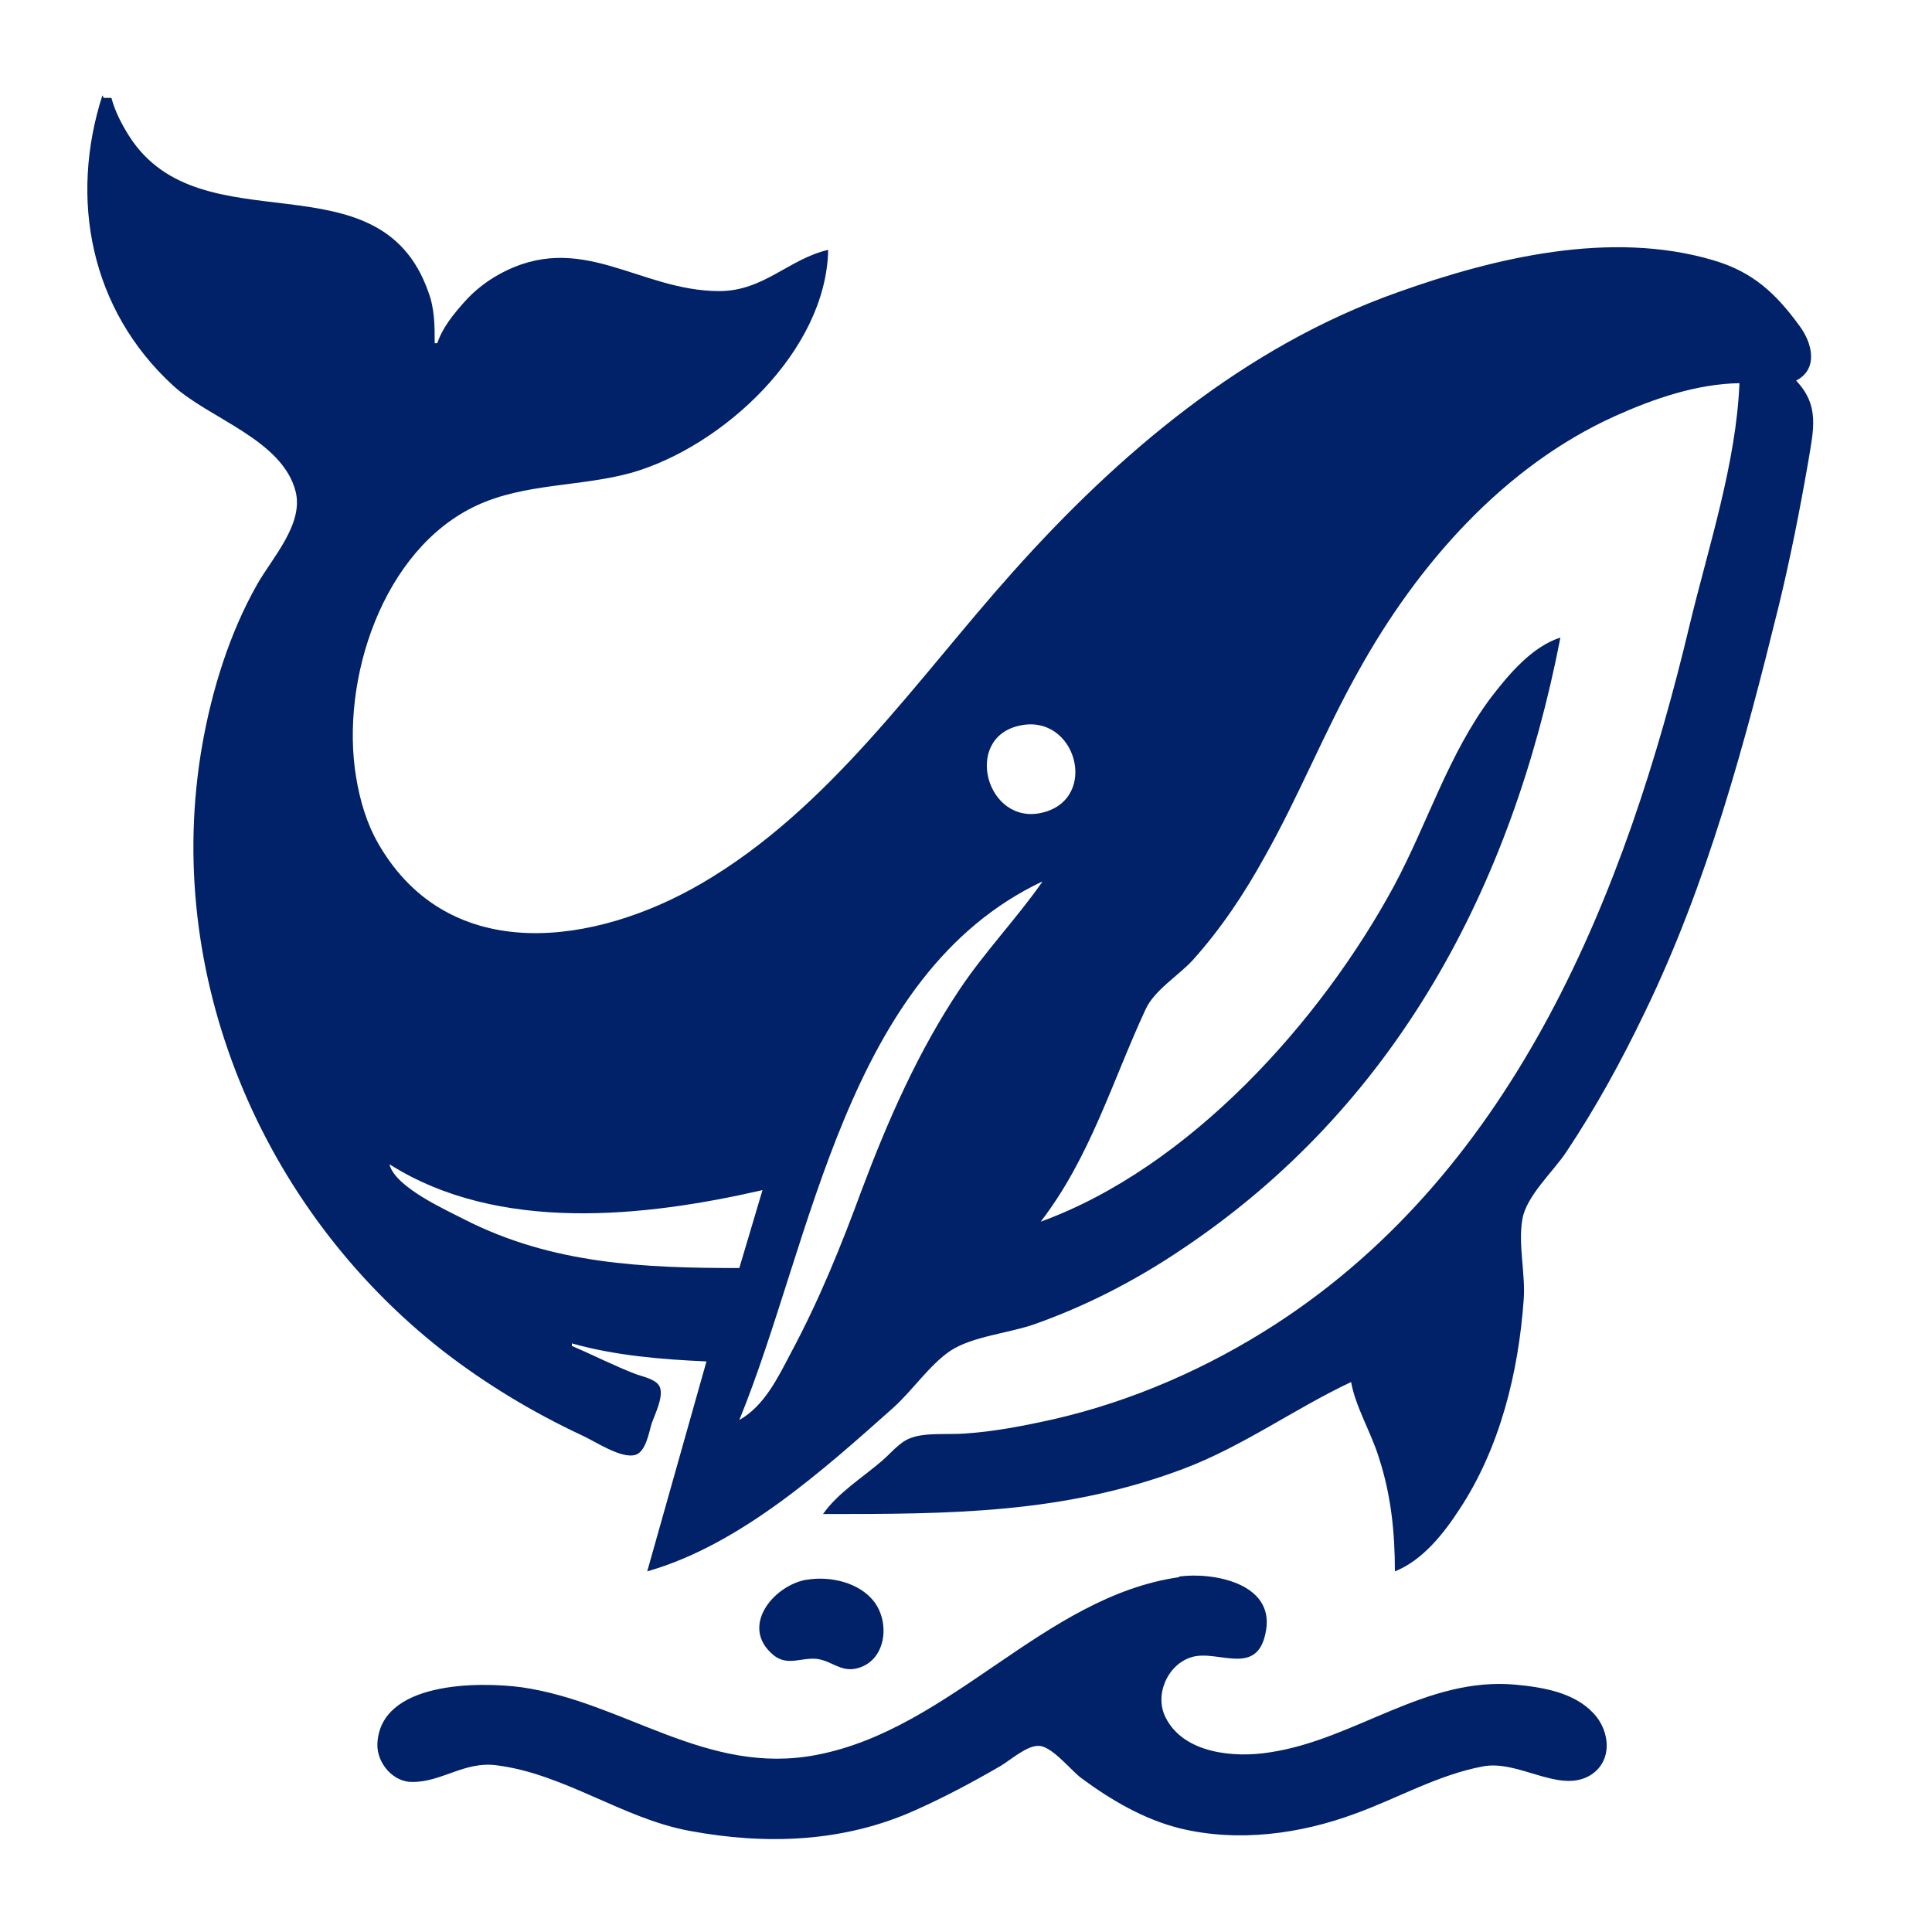
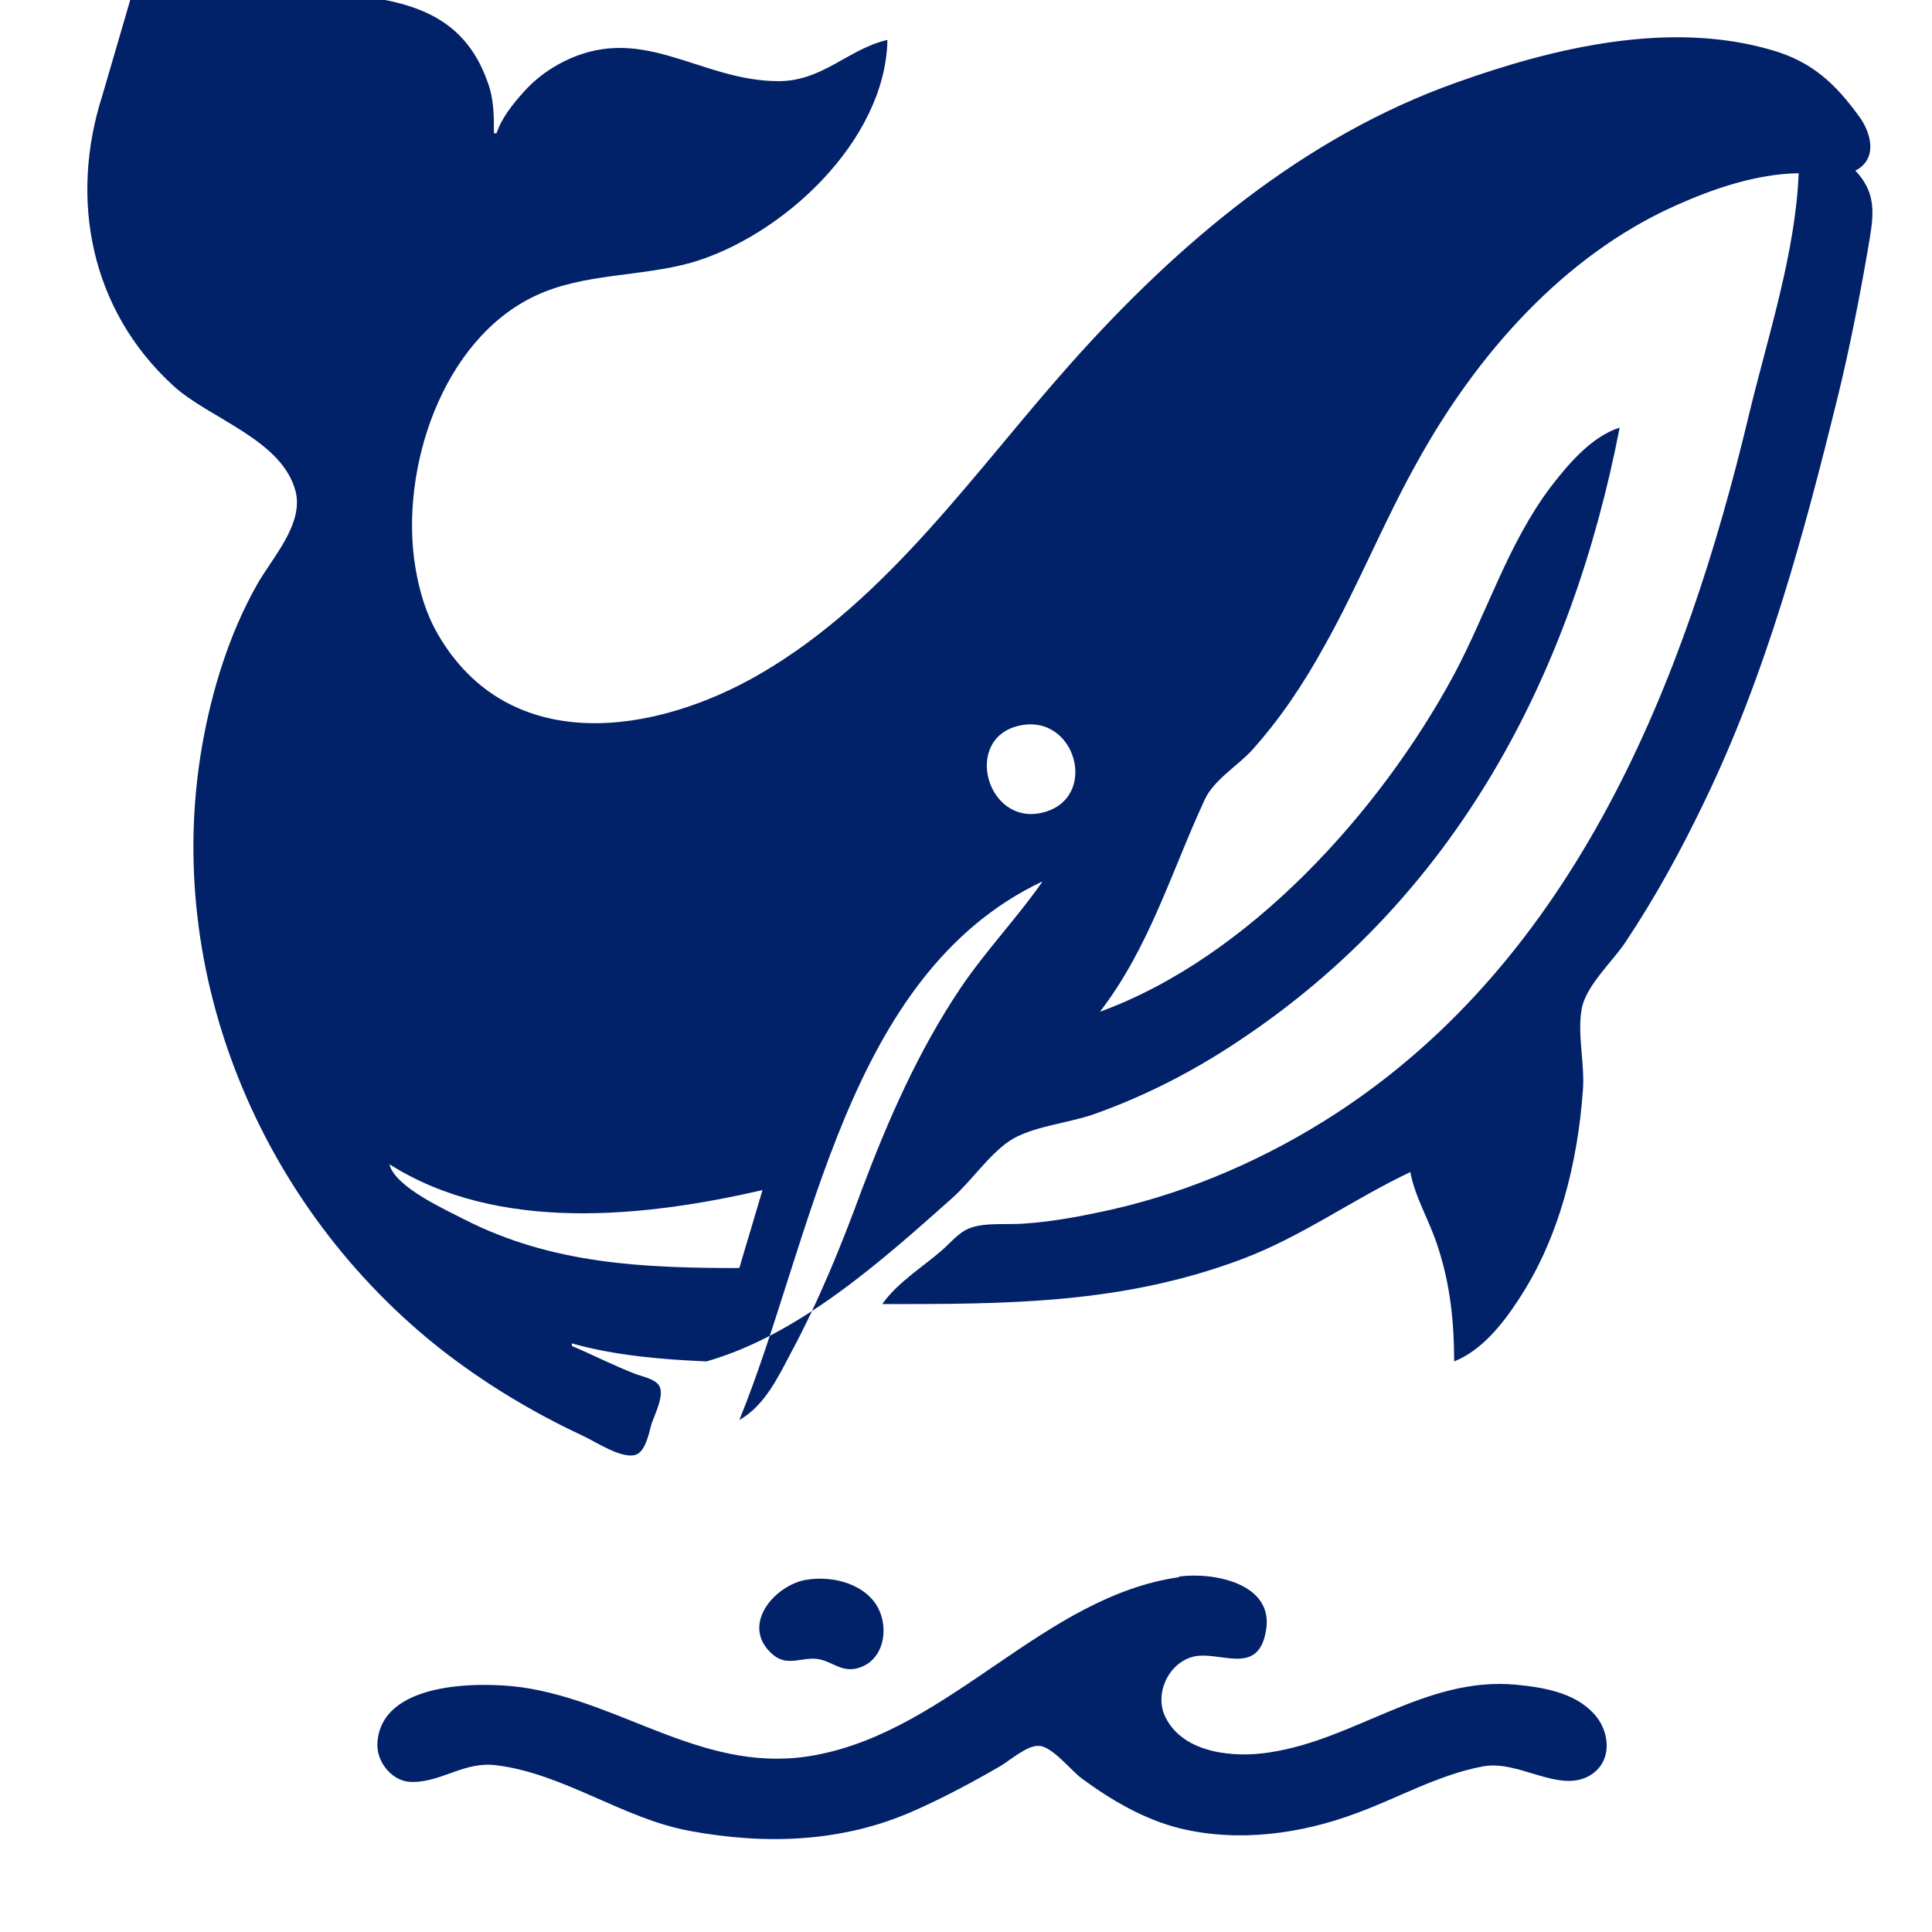
<svg xmlns="http://www.w3.org/2000/svg" viewBox="0 0 30 30" id="Capa_1">
  <defs>
    <style>.cls-1{fill:#012169;}</style>
  </defs>
-   <path d="M1.59,1.48c-.52,1.62-.18,3.33,1.09,4.5.56.52,1.7.84,1.91,1.65.13.51-.37,1.04-.6,1.45-.43.76-.7,1.64-.85,2.49-.62,3.55.91,7.19,3.73,9.4.67.52,1.4.96,2.17,1.32.2.09.61.37.83.3.16-.05.21-.36.25-.49.05-.14.18-.4.13-.55-.04-.13-.26-.17-.37-.21-.34-.13-.67-.3-1-.44v-.04c.67.19,1.4.25,2.09.28l-.92,3.26c1.44-.41,2.73-1.57,3.82-2.54.3-.27.56-.66.88-.88.34-.23.93-.28,1.32-.42.79-.28,1.55-.67,2.25-1.14,3.36-2.23,5.16-5.66,5.91-9.52-.44.14-.8.57-1.07.92-.67.89-.99,1.96-1.51,2.93-1.14,2.11-3.18,4.38-5.49,5.22.77-1,1.11-2.18,1.63-3.3.14-.3.51-.52.73-.76.44-.49.8-1.03,1.12-1.61.53-.94.93-1.95,1.46-2.89.91-1.64,2.25-3.17,3.98-3.95.6-.27,1.27-.5,1.93-.51-.05,1.24-.48,2.54-.77,3.74-.99,4.16-2.7,8.45-6.43,10.87-1.05.68-2.23,1.2-3.46,1.48-.45.1-.91.19-1.37.22-.25.02-.61-.02-.84.07-.17.06-.31.24-.44.35-.3.26-.69.5-.92.83,1.95,0,3.73,0,5.59-.7.93-.35,1.72-.93,2.61-1.35.07.39.31.78.43,1.17.19.58.25,1.16.25,1.77.43-.17.76-.59,1-.96.63-.95.92-2.13,1-3.26.03-.4-.09-.86-.02-1.25.06-.36.49-.75.68-1.04.46-.69.86-1.42,1.22-2.17.97-2,1.55-4.16,2.08-6.31.18-.74.33-1.5.46-2.25.08-.49.18-.86-.19-1.25.35-.18.25-.58.06-.84-.37-.51-.73-.85-1.35-1.03-1.59-.47-3.39-.04-4.9.5-2.37.84-4.33,2.5-5.98,4.35-1.5,1.68-2.84,3.67-4.83,4.83-1.63.95-3.9,1.3-5.01-.61-.19-.33-.29-.68-.35-1.04-.25-1.51.41-3.54,1.87-4.22.75-.35,1.62-.29,2.41-.51,1.42-.41,3.02-1.89,3.05-3.46-.61.14-1,.64-1.69.64-1.25,0-2.15-.96-3.42-.26-.2.11-.39.26-.54.43-.17.19-.34.4-.42.64h-.04c0-.27,0-.54-.1-.8-.76-2.16-3.52-.67-4.64-2.41-.12-.19-.22-.38-.28-.6h-.12M22.01,6.95l-.04.04.04-.04M15.82,11.27c.89-.21,1.26,1.14.36,1.35-.86.2-1.23-1.15-.36-1.35M16.18,13.7c-.4.57-.88,1.07-1.27,1.65-.65.97-1.12,2.04-1.53,3.13-.32.87-.66,1.71-1.1,2.53-.2.38-.41.82-.8,1.04,1.14-2.79,1.65-6.91,4.7-8.36M6.05,18.08c1.69,1.07,3.96.82,5.79.4l-.36,1.21c-1.49,0-2.9-.06-4.26-.75-.31-.16-1.07-.5-1.17-.85M16.14,18.97l-.04.04.04-.04M11.96,21.66l-.04.04.04-.04M18.31,24.49c-2.1.3-3.54,2.36-5.63,2.76-1.71.33-2.98-.82-4.58-1.05-.67-.09-2.2-.09-2.24.88-.01.3.25.6.55.59.45,0,.8-.32,1.29-.26,1.06.13,1.97.83,3.01,1.02,1.18.22,2.39.18,3.5-.32.45-.2.9-.44,1.33-.69.15-.09.41-.32.59-.31.2,0,.5.38.66.5.46.34.97.64,1.53.78.9.22,1.87.09,2.73-.23.66-.24,1.28-.6,1.97-.73.55-.11,1.17.41,1.65.15.38-.21.34-.7.07-.98-.3-.32-.78-.4-1.2-.44-1.4-.13-2.49.85-3.82,1.05-.55.09-1.34.02-1.62-.54-.18-.35.03-.83.41-.94.41-.12,1.03.33,1.15-.42.12-.73-.83-.9-1.35-.83M12.52,24.53c-.51.09-1.04.73-.51,1.17.22.18.44.03.68.06.22.03.36.2.6.15.46-.1.54-.69.29-1.03-.23-.31-.69-.41-1.05-.35h0Z" class="cls-1" id="path10" />
+   <path d="M1.59,1.48c-.52,1.62-.18,3.33,1.09,4.5.56.52,1.7.84,1.91,1.65.13.51-.37,1.04-.6,1.45-.43.76-.7,1.64-.85,2.49-.62,3.55.91,7.19,3.73,9.4.67.52,1.4.96,2.17,1.32.2.09.61.37.83.3.16-.05.21-.36.25-.49.05-.14.18-.4.13-.55-.04-.13-.26-.17-.37-.21-.34-.13-.67-.3-1-.44v-.04c.67.19,1.4.25,2.09.28c1.44-.41,2.73-1.57,3.82-2.54.3-.27.56-.66.88-.88.34-.23.93-.28,1.32-.42.79-.28,1.55-.67,2.25-1.14,3.36-2.23,5.16-5.66,5.91-9.52-.44.14-.8.57-1.07.92-.67.89-.99,1.96-1.51,2.93-1.14,2.11-3.18,4.38-5.49,5.22.77-1,1.11-2.18,1.63-3.3.14-.3.51-.52.73-.76.44-.49.8-1.03,1.12-1.61.53-.94.93-1.95,1.46-2.89.91-1.64,2.25-3.17,3.98-3.95.6-.27,1.27-.5,1.93-.51-.05,1.24-.48,2.54-.77,3.74-.99,4.16-2.7,8.45-6.43,10.87-1.05.68-2.23,1.2-3.46,1.48-.45.1-.91.19-1.37.22-.25.02-.61-.02-.84.07-.17.06-.31.24-.44.35-.3.26-.69.5-.92.83,1.95,0,3.73,0,5.59-.7.93-.35,1.72-.93,2.61-1.35.07.39.31.78.43,1.17.19.58.25,1.16.25,1.77.43-.17.76-.59,1-.96.63-.95.92-2.13,1-3.26.03-.4-.09-.86-.02-1.25.06-.36.49-.75.68-1.04.46-.69.86-1.42,1.22-2.17.97-2,1.55-4.16,2.08-6.31.18-.74.33-1.5.46-2.25.08-.49.18-.86-.19-1.25.35-.18.25-.58.06-.84-.37-.51-.73-.85-1.35-1.03-1.59-.47-3.39-.04-4.9.5-2.37.84-4.33,2.5-5.98,4.35-1.5,1.68-2.84,3.67-4.83,4.83-1.63.95-3.9,1.3-5.01-.61-.19-.33-.29-.68-.35-1.04-.25-1.51.41-3.54,1.87-4.22.75-.35,1.62-.29,2.41-.51,1.42-.41,3.02-1.89,3.05-3.46-.61.14-1,.64-1.69.64-1.25,0-2.15-.96-3.42-.26-.2.11-.39.26-.54.43-.17.19-.34.4-.42.64h-.04c0-.27,0-.54-.1-.8-.76-2.16-3.52-.67-4.64-2.41-.12-.19-.22-.38-.28-.6h-.12M22.01,6.95l-.04.04.04-.04M15.82,11.27c.89-.21,1.26,1.14.36,1.35-.86.2-1.23-1.15-.36-1.35M16.18,13.7c-.4.57-.88,1.07-1.27,1.65-.65.97-1.12,2.04-1.53,3.13-.32.87-.66,1.71-1.1,2.53-.2.38-.41.82-.8,1.04,1.14-2.79,1.65-6.91,4.7-8.36M6.05,18.08c1.69,1.07,3.96.82,5.79.4l-.36,1.21c-1.49,0-2.9-.06-4.26-.75-.31-.16-1.07-.5-1.17-.85M16.14,18.97l-.04.04.04-.04M11.96,21.66l-.04.04.04-.04M18.31,24.49c-2.1.3-3.54,2.36-5.63,2.76-1.71.33-2.98-.82-4.58-1.05-.67-.09-2.2-.09-2.24.88-.01.3.25.6.55.59.45,0,.8-.32,1.29-.26,1.06.13,1.97.83,3.01,1.02,1.18.22,2.39.18,3.5-.32.45-.2.9-.44,1.33-.69.15-.09.41-.32.59-.31.2,0,.5.38.66.5.46.34.97.64,1.53.78.9.22,1.87.09,2.73-.23.66-.24,1.28-.6,1.97-.73.55-.11,1.17.41,1.65.15.38-.21.34-.7.07-.98-.3-.32-.78-.4-1.2-.44-1.4-.13-2.49.85-3.82,1.05-.55.09-1.34.02-1.62-.54-.18-.35.03-.83.41-.94.41-.12,1.03.33,1.15-.42.12-.73-.83-.9-1.35-.83M12.52,24.53c-.51.09-1.04.73-.51,1.17.22.18.44.03.68.06.22.03.36.2.6.15.46-.1.54-.69.29-1.03-.23-.31-.69-.41-1.05-.35h0Z" class="cls-1" id="path10" />
</svg>